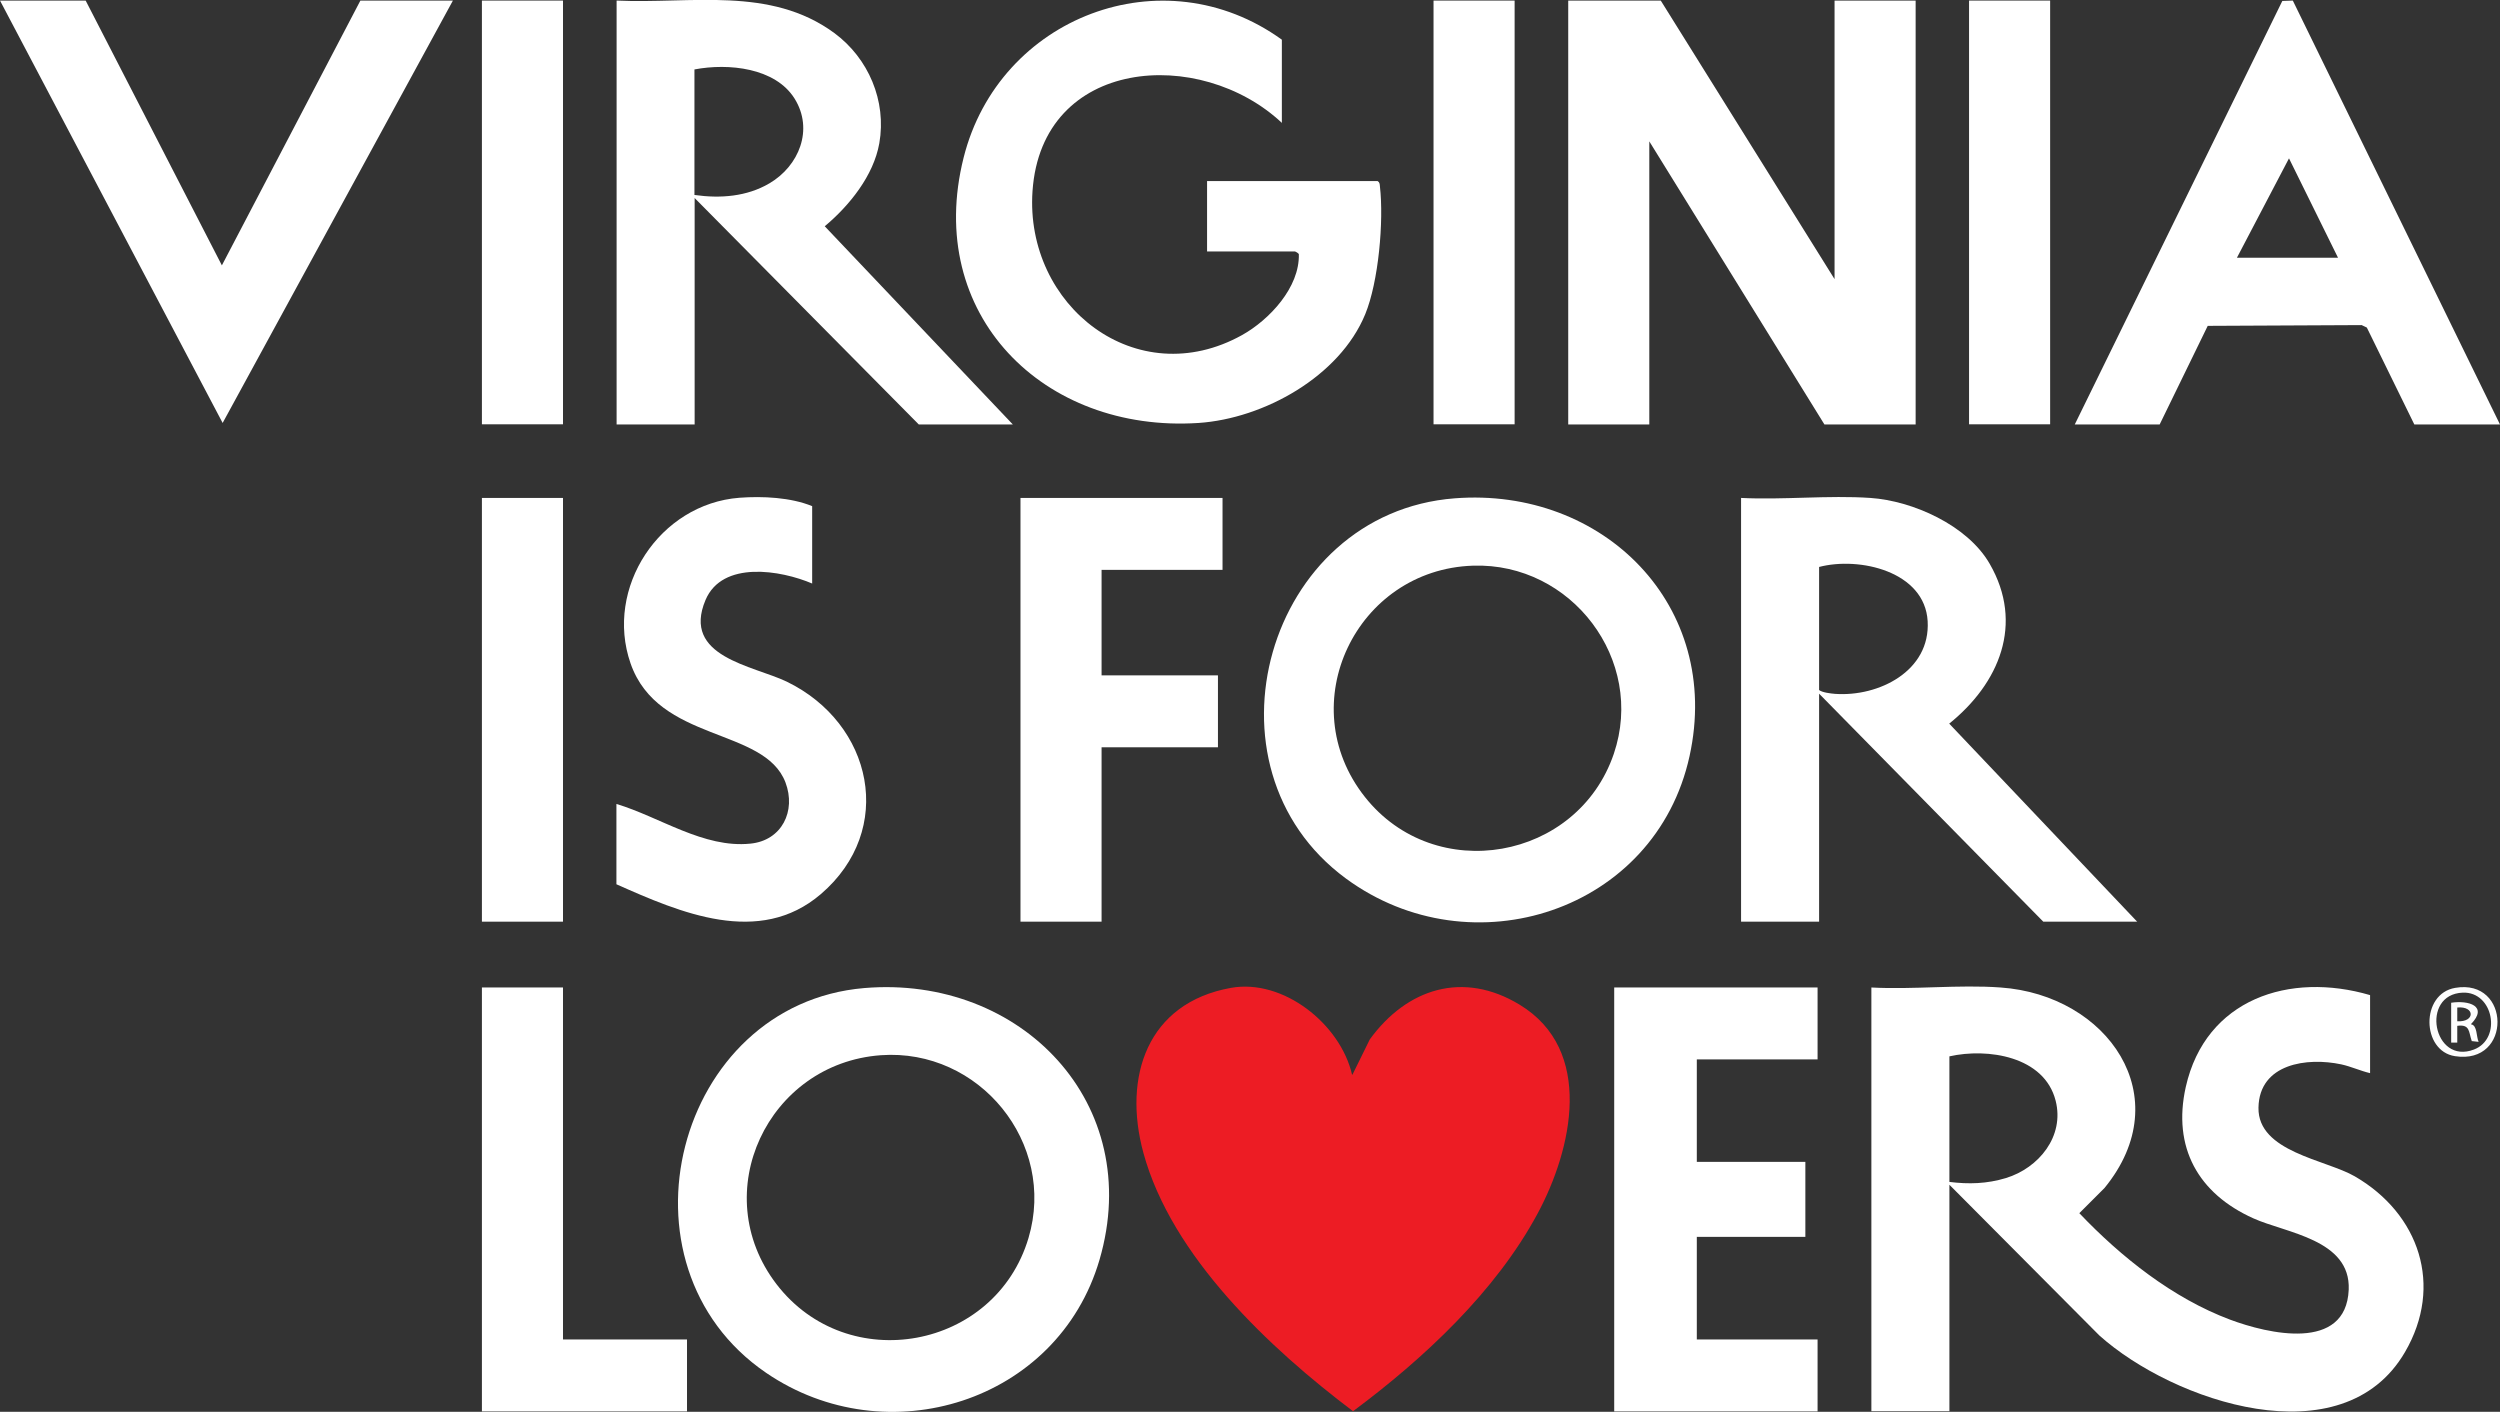
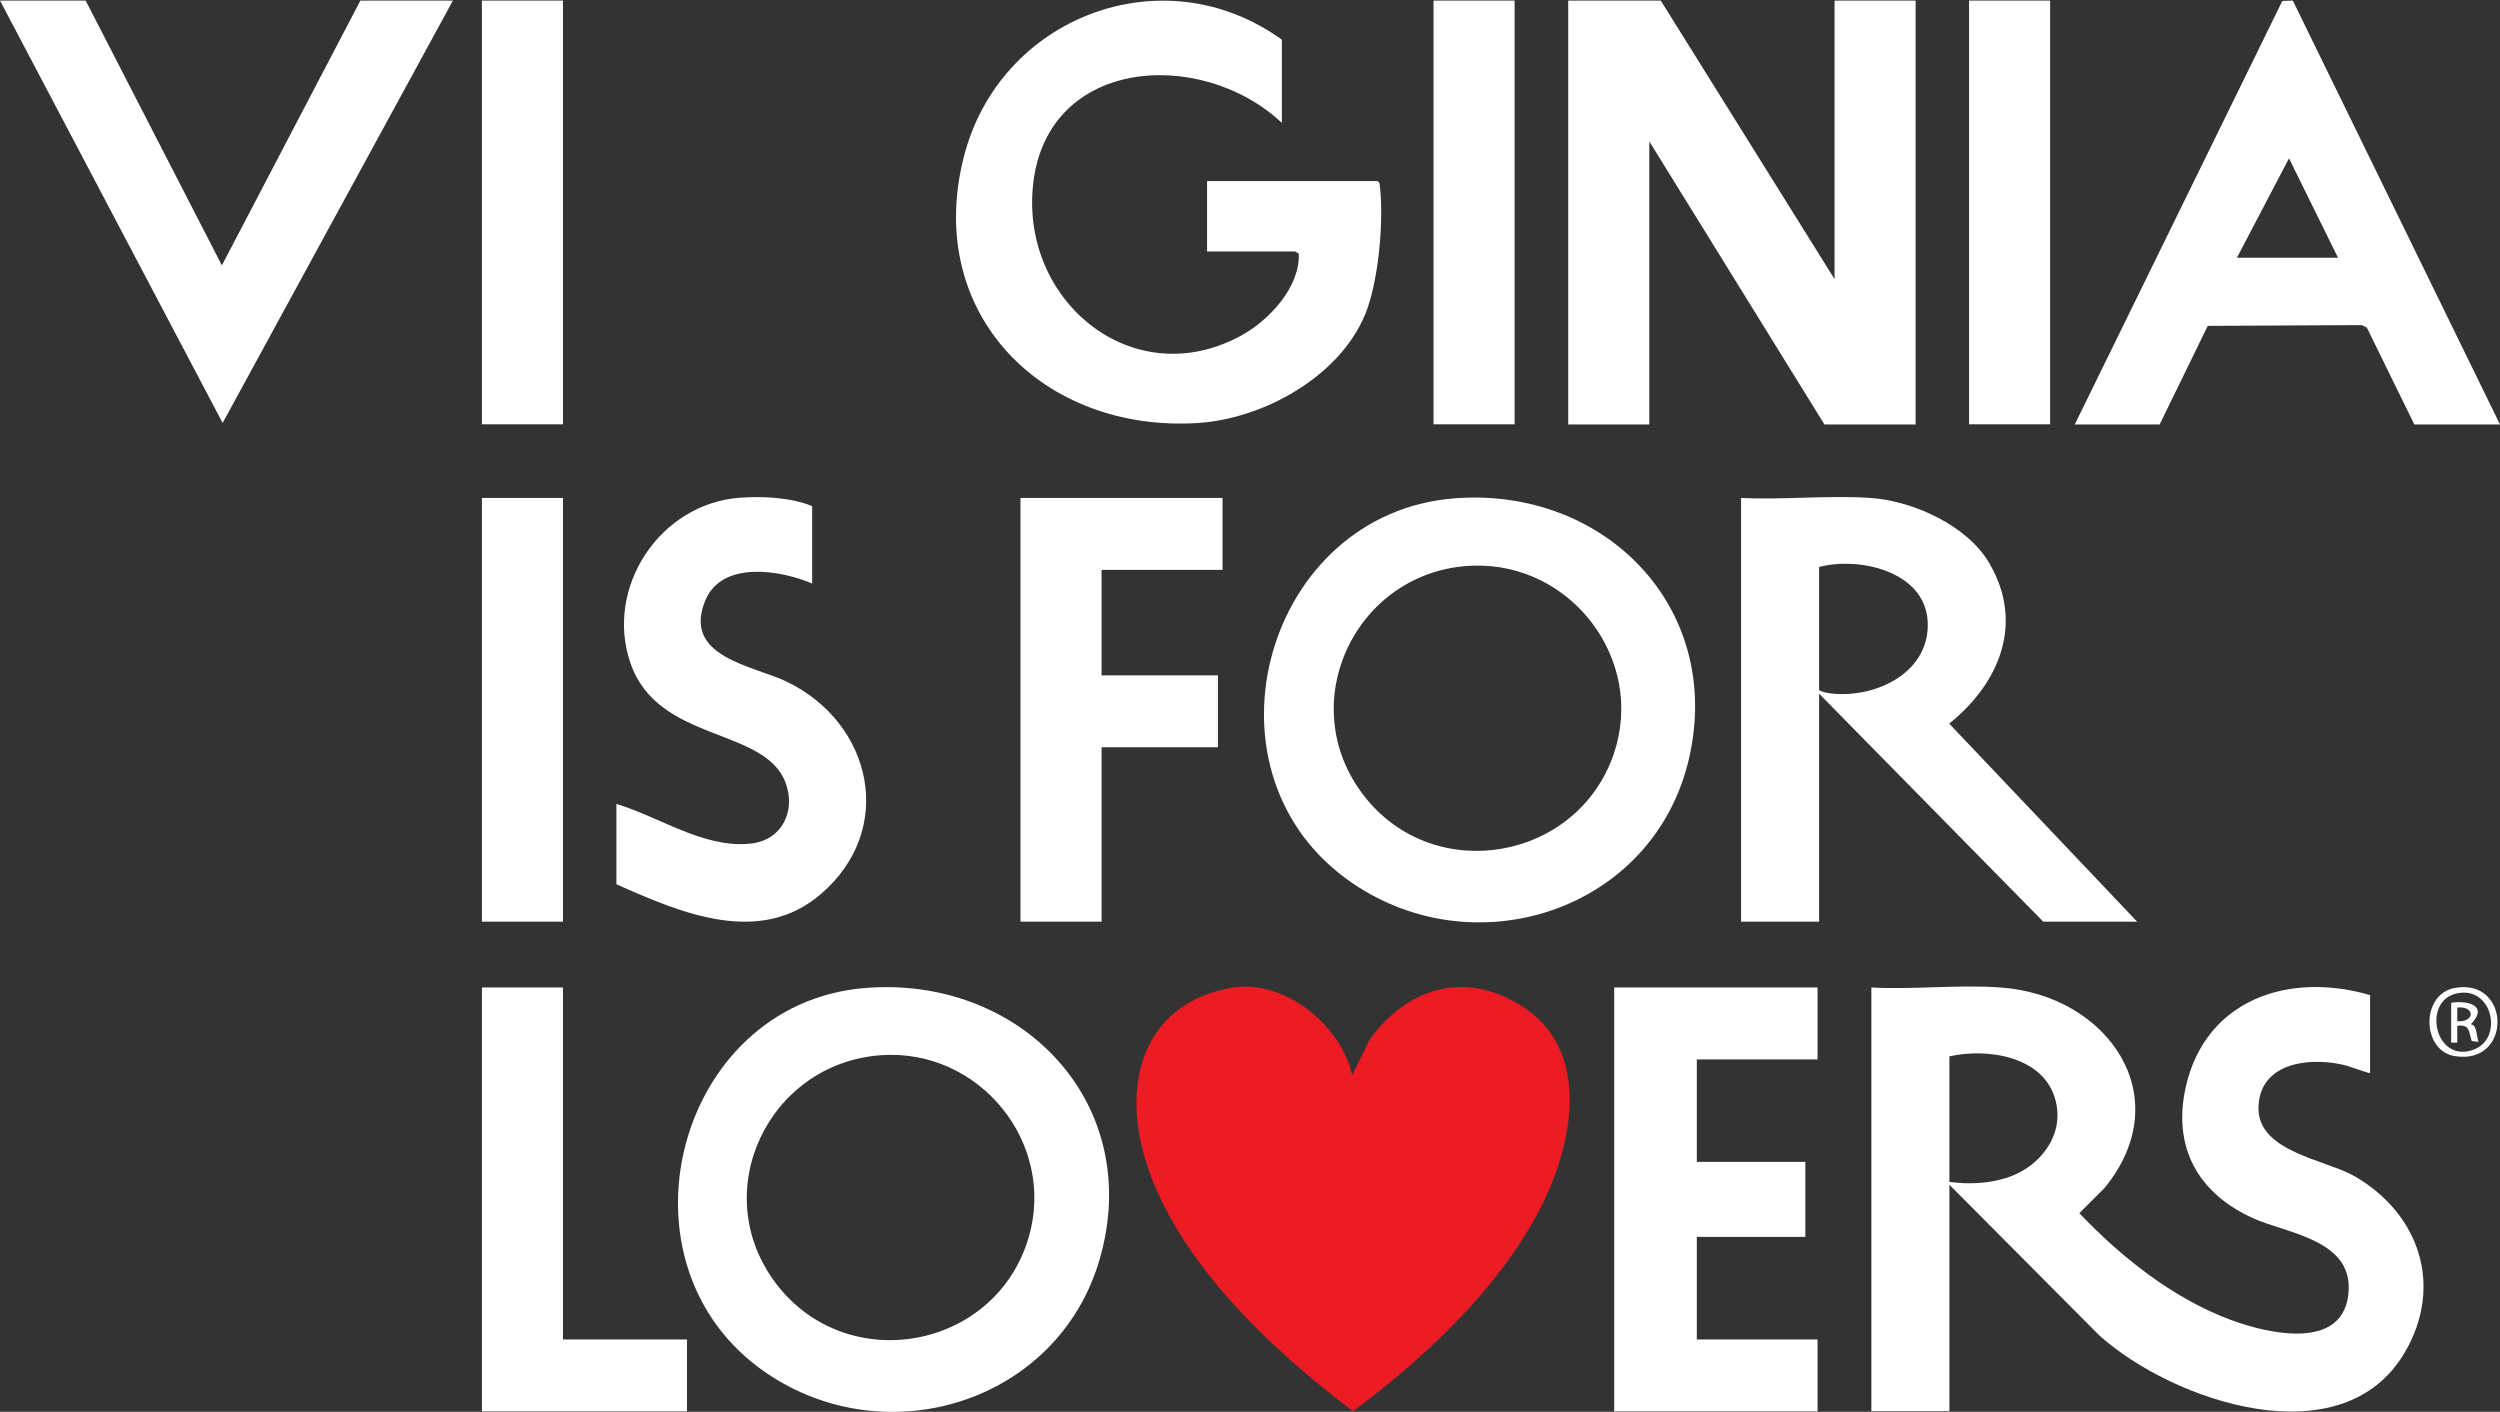
<svg xmlns="http://www.w3.org/2000/svg" id="Layer_1" data-name="Layer 1" viewBox="0 0 131.04 74">
  <rect x="0" y="0" width="131.04" height="74" fill="#333333" stroke="none" />
  <defs>
    <style>
      .cls-1 {
        fill: #fff;
      }

      .cls-2 {
        fill: #ed1c24;
      }

      .cls-3 {
        fill: #fdfdfd;
      }
    </style>
  </defs>
  <path class="cls-1" d="M45.3,51.79c-9.89.84-13.42,14.52-5.14,20.17,6.33,4.32,15.28,1.54,17.47-5.92,2.4-8.2-4.12-14.94-12.33-14.25ZM53.91,64.89c-1.74,5.85-9.48,7.28-13.21,2.42-3.67-4.79-.45-11.57,5.47-12,5.16-.37,9.22,4.6,7.74,9.58Z" />
  <g>
    <path class="cls-2" d="M70.89,56.33l.91-1.85c1.95-2.68,4.9-3.61,7.85-1.82,3.93,2.38,2.76,7.57.95,10.94-2.2,4.1-5.98,7.62-9.68,10.37-4.36-3.29-9.51-8.11-10.99-13.55-1.08-3.98.2-7.85,4.59-8.64,2.75-.49,5.74,1.9,6.35,4.55Z" />
    <path class="cls-1" d="M112.03,48.31h-4.93l-11.75-11.95v11.95h-4.09v-22.21c2.22.11,4.58-.15,6.78,0s5.08,1.42,6.25,3.45c1.82,3.15.5,6.27-2.12,8.38l9.86,10.39ZM95.35,29.71v6.46c.17.13.6.18.84.2,2.29.16,5-1.2,4.85-3.81s-3.58-3.4-5.7-2.84Z" />
    <g>
      <rect class="cls-1" x="75.14" y=".03" width="4.25" height="22.21" />
      <g>
        <polygon class="cls-1" points="87.05 .03 96.16 14.63 96.16 .03 100.41 .03 100.41 22.25 95.63 22.25 86.45 7.41 86.45 22.25 82.2 22.25 82.2 .03 87.05 .03" />
        <rect class="cls-1" x="103.21" y=".03" width="4.25" height="22.21" />
        <path class="cls-1" d="M120.18.03l-.55.02-10.88,22.2h4.45l2.52-5.17,8.07-.04.27.13,2.49,5.08h4.49L120.18.03ZM117.25,13.51l2.73-5.21,2.57,5.21h-5.29Z" />
      </g>
      <g>
        <path class="cls-1" d="M67.2,6.45c-4.28-4.03-12.6-3.46-13.08,3.57-.41,6.02,5.46,10.62,10.99,7.54,1.43-.8,3.02-2.5,2.97-4.24-.02-.05-.18-.14-.2-.14h-4.61v-3.69h8.94c.11.07.11.16.12.28.21,1.81-.07,5-.77,6.7-1.34,3.26-5.31,5.47-8.74,5.7-8.12.53-14.38-5.68-12.31-13.91,1.85-7.37,10.45-10.68,16.68-6.18v4.37Z" />
-         <path class="cls-1" d="M53.09,22.25h-4.93l-11.75-11.87v11.87h-4.09V.03c3.9.18,8.05-.77,11.41,1.7,1.79,1.32,2.75,3.56,2.36,5.78-.3,1.7-1.57,3.27-2.86,4.35l9.86,10.39ZM36.41,10.22c1.34.19,2.73.09,3.92-.61,1.55-.91,2.33-2.82,1.32-4.44s-3.47-1.87-5.25-1.53v6.58Z" />
      </g>
    </g>
    <g>
      <path class="cls-1" d="M98.08,51.76c2.21.12,4.59-.16,6.78,0,5.6.39,9.37,5.72,5.45,10.51l-1.32,1.32c2.19,2.3,4.89,4.45,7.9,5.58,1.98.74,6.08,1.71,6.22-1.57.11-2.64-3.3-2.97-5-3.74-2.89-1.3-4.25-3.72-3.54-6.89,1.04-4.61,5.44-6.05,9.66-4.81v4.09c-.51-.12-1-.35-1.51-.46-1.78-.38-4.3-.05-4.34,2.27s3.53,2.72,5.05,3.6c3.38,1.96,4.66,5.73,2.63,9.21-3.27,5.62-12.16,2.59-16.02-.87l-7.86-7.9v11.87h-4.09v-22.21ZM102.17,61.95c1.02.13,1.98.1,2.97-.2,1.73-.53,3.08-2.19,2.61-4.05-.59-2.34-3.57-2.78-5.57-2.33v6.58Z" />
      <polygon class="cls-1" points="95.27 51.76 95.27 55.53 88.94 55.53 88.94 60.9 94.63 60.9 94.63 64.83 88.94 64.83 88.94 70.21 95.27 70.21 95.27 73.98 84.61 73.98 84.61 51.76 95.27 51.76" />
    </g>
    <g>
      <path class="cls-1" d="M42.58,30.59c-1.66-.71-4.72-1.22-5.6.86-1.26,2.99,2.49,3.43,4.26,4.28,4.51,2.19,5.73,7.76,1.78,11.14-3.23,2.76-7.36.97-10.71-.52v-4.21c2.27.68,4.57,2.33,7.02,2.08,1.65-.16,2.41-1.71,1.84-3.21-1.11-2.91-6.67-2.07-8.12-6.24-1.37-3.95,1.52-8.36,5.71-8.68,1.21-.09,2.69-.02,3.81.44v4.05Z" />
      <polygon class="cls-1" points="64.08 26.1 64.08 29.87 57.74 29.87 57.74 35.4 63.84 35.4 63.84 39.17 57.74 39.17 57.74 48.31 53.49 48.31 53.49 26.1 64.08 26.1" />
    </g>
    <g>
      <polygon class="cls-1" points="4.49 .03 11.63 13.91 18.89 .03 23.74 .03 11.67 22.17 0 .03 4.49 .03" />
      <g>
        <polygon class="cls-1" points="29.51 51.76 29.51 70.21 36.01 70.21 36.01 73.98 25.26 73.98 25.26 51.76 29.51 51.76" />
        <rect class="cls-1" x="25.26" y=".03" width="4.25" height="22.21" />
        <rect class="cls-1" x="25.26" y="26.1" width="4.25" height="22.21" />
      </g>
    </g>
    <path class="cls-1" d="M76.25,26.12c-9.87.76-13.66,14.08-5.7,19.93,6.59,4.84,16.23,1.72,18.01-6.42,1.73-7.88-4.52-14.11-12.31-13.51ZM84.59,39.51c-1.9,5.59-9.37,6.92-13.05,2.26-3.85-4.87-.45-11.92,5.67-12.12,5.16-.17,9.05,4.94,7.38,9.86Z" />
    <path class="cls-3" d="M128.69,51.78c-1.82.31-1.77,3.31-.01,3.58,3.01.47,2.93-4.09.01-3.58ZM129.68,55.01c-2.14.83-2.84-2.89-.59-2.98,1.61-.06,2.06,2.41.59,2.98Z" />
    <path class="cls-3" d="M129.52,53.68c.92-.95-.13-1.26-1.04-1.12v2.09h.32s0-.88,0-.88c.68-.09.59.31.76.8l.36.04c-.13-.27-.06-.87-.4-.92ZM128.8,53.53v-.72c.94-.09.94.78,0,.72Z" />
  </g>
</svg>